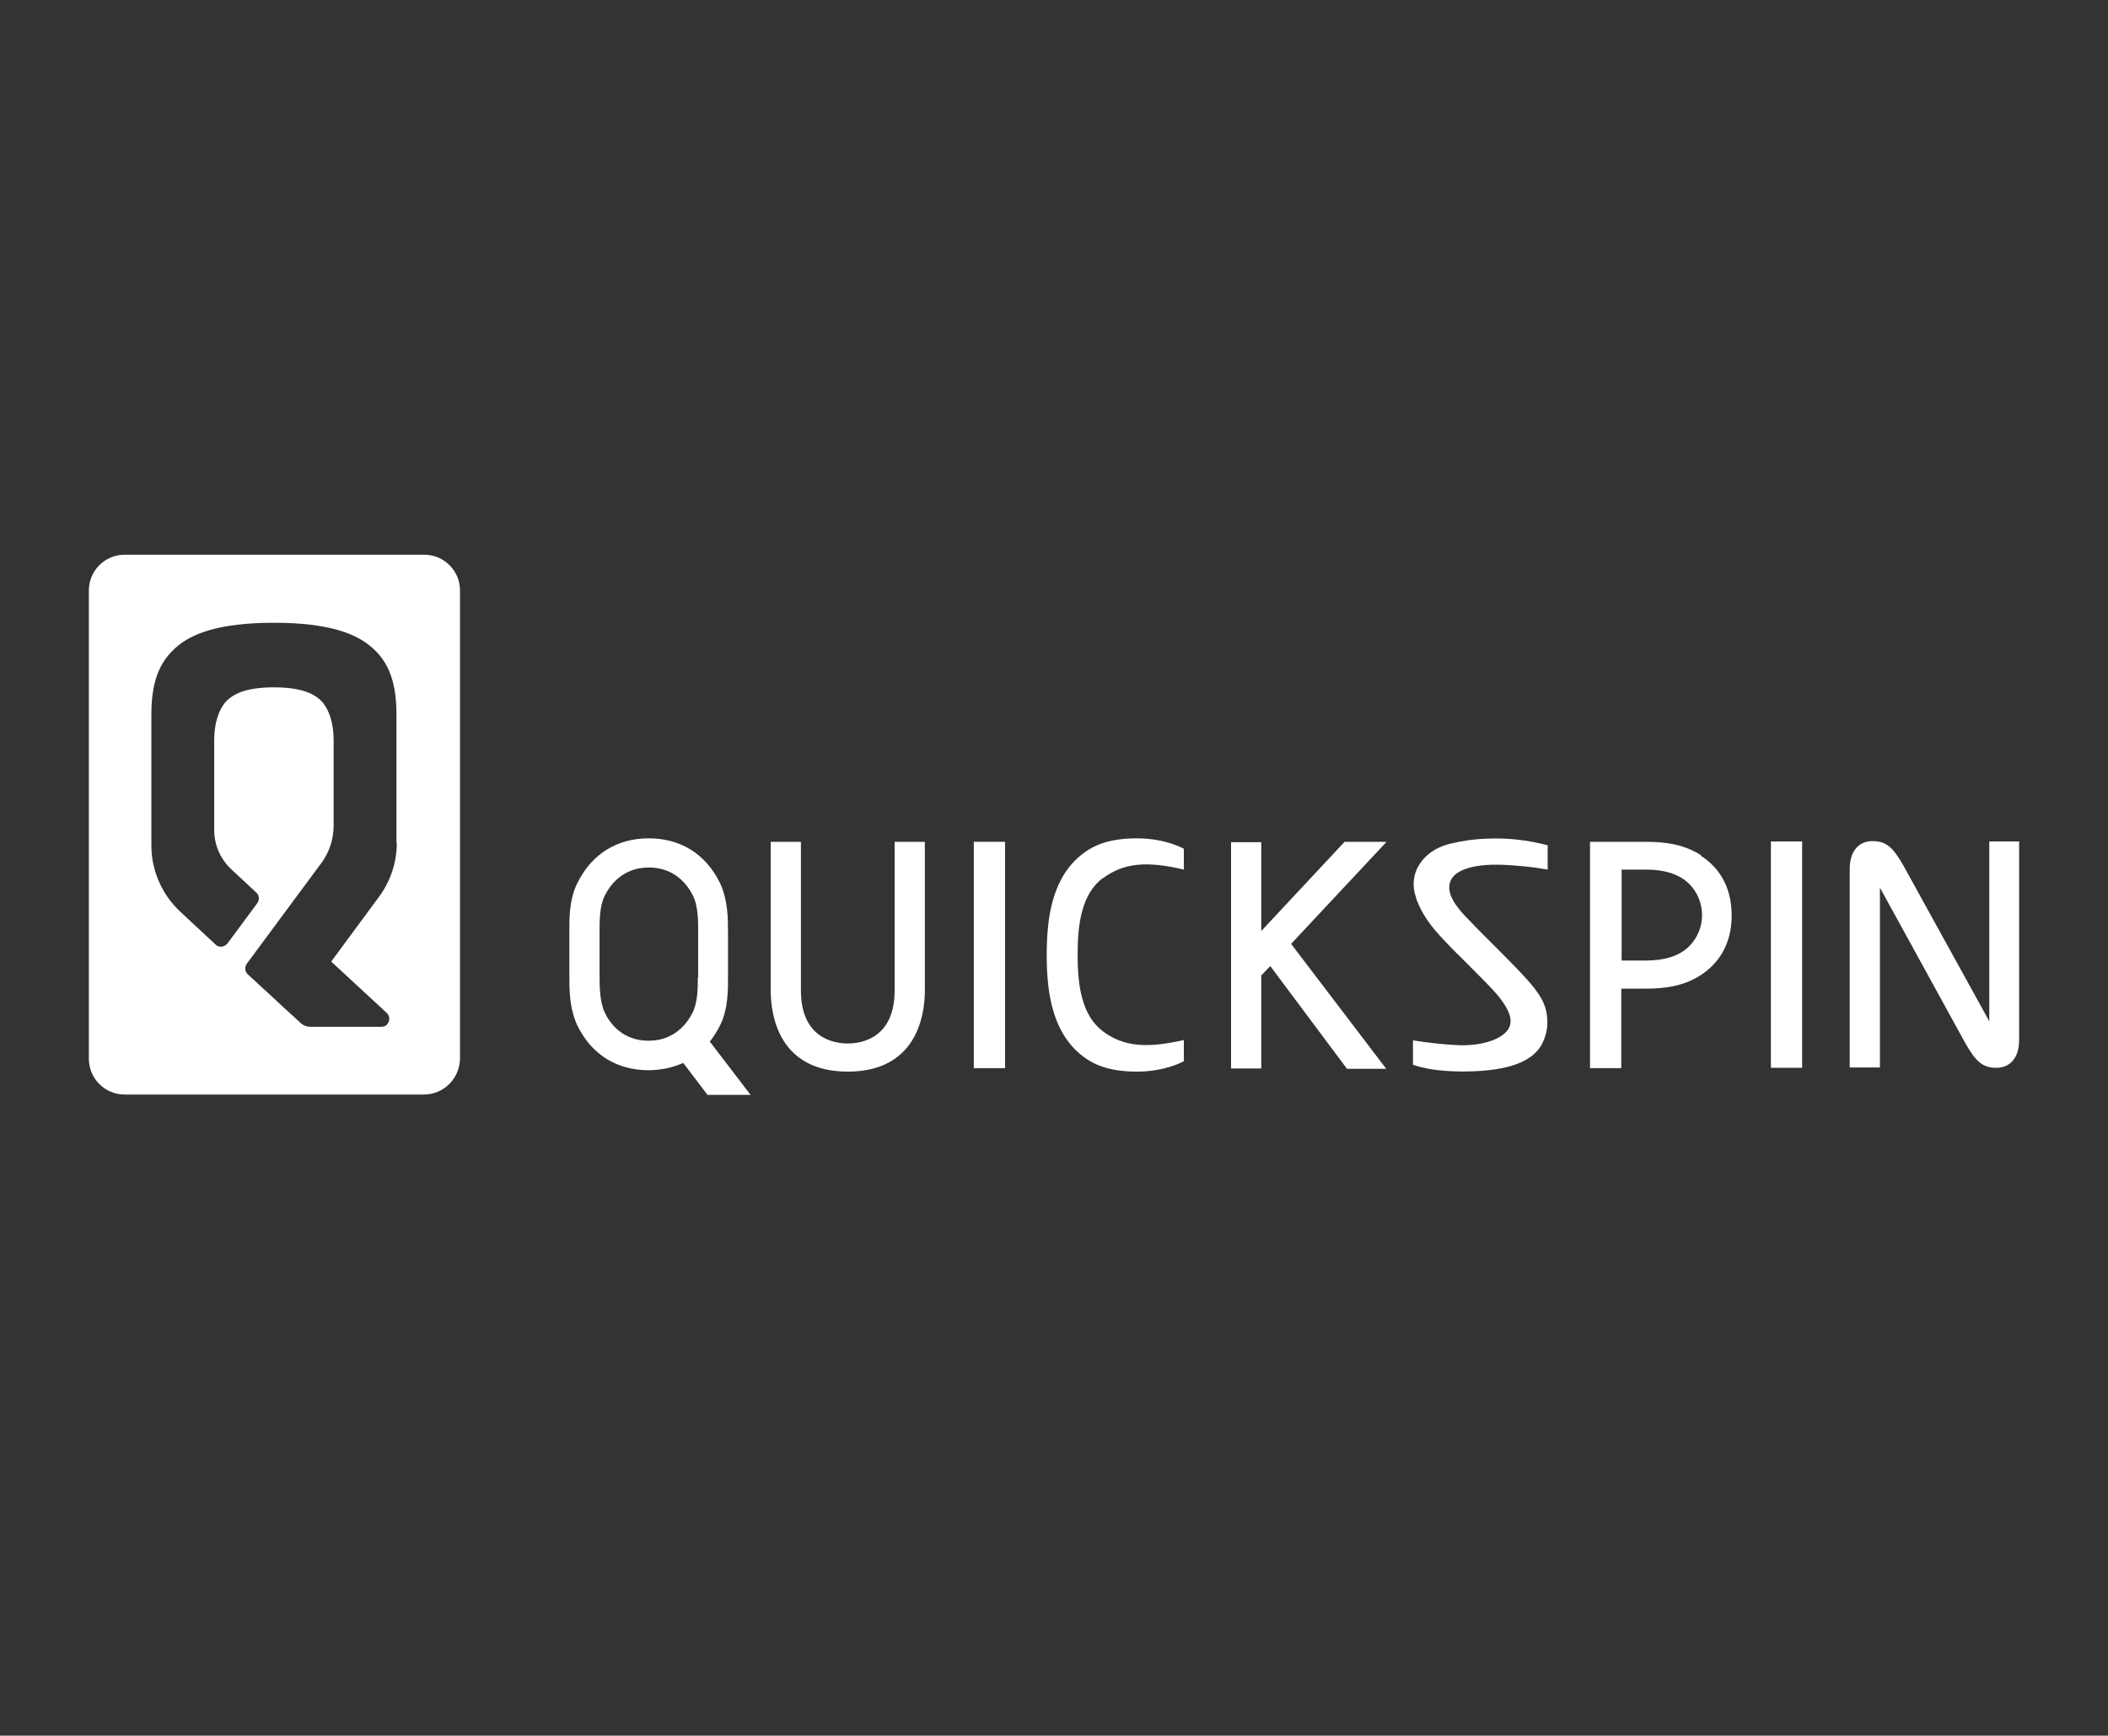
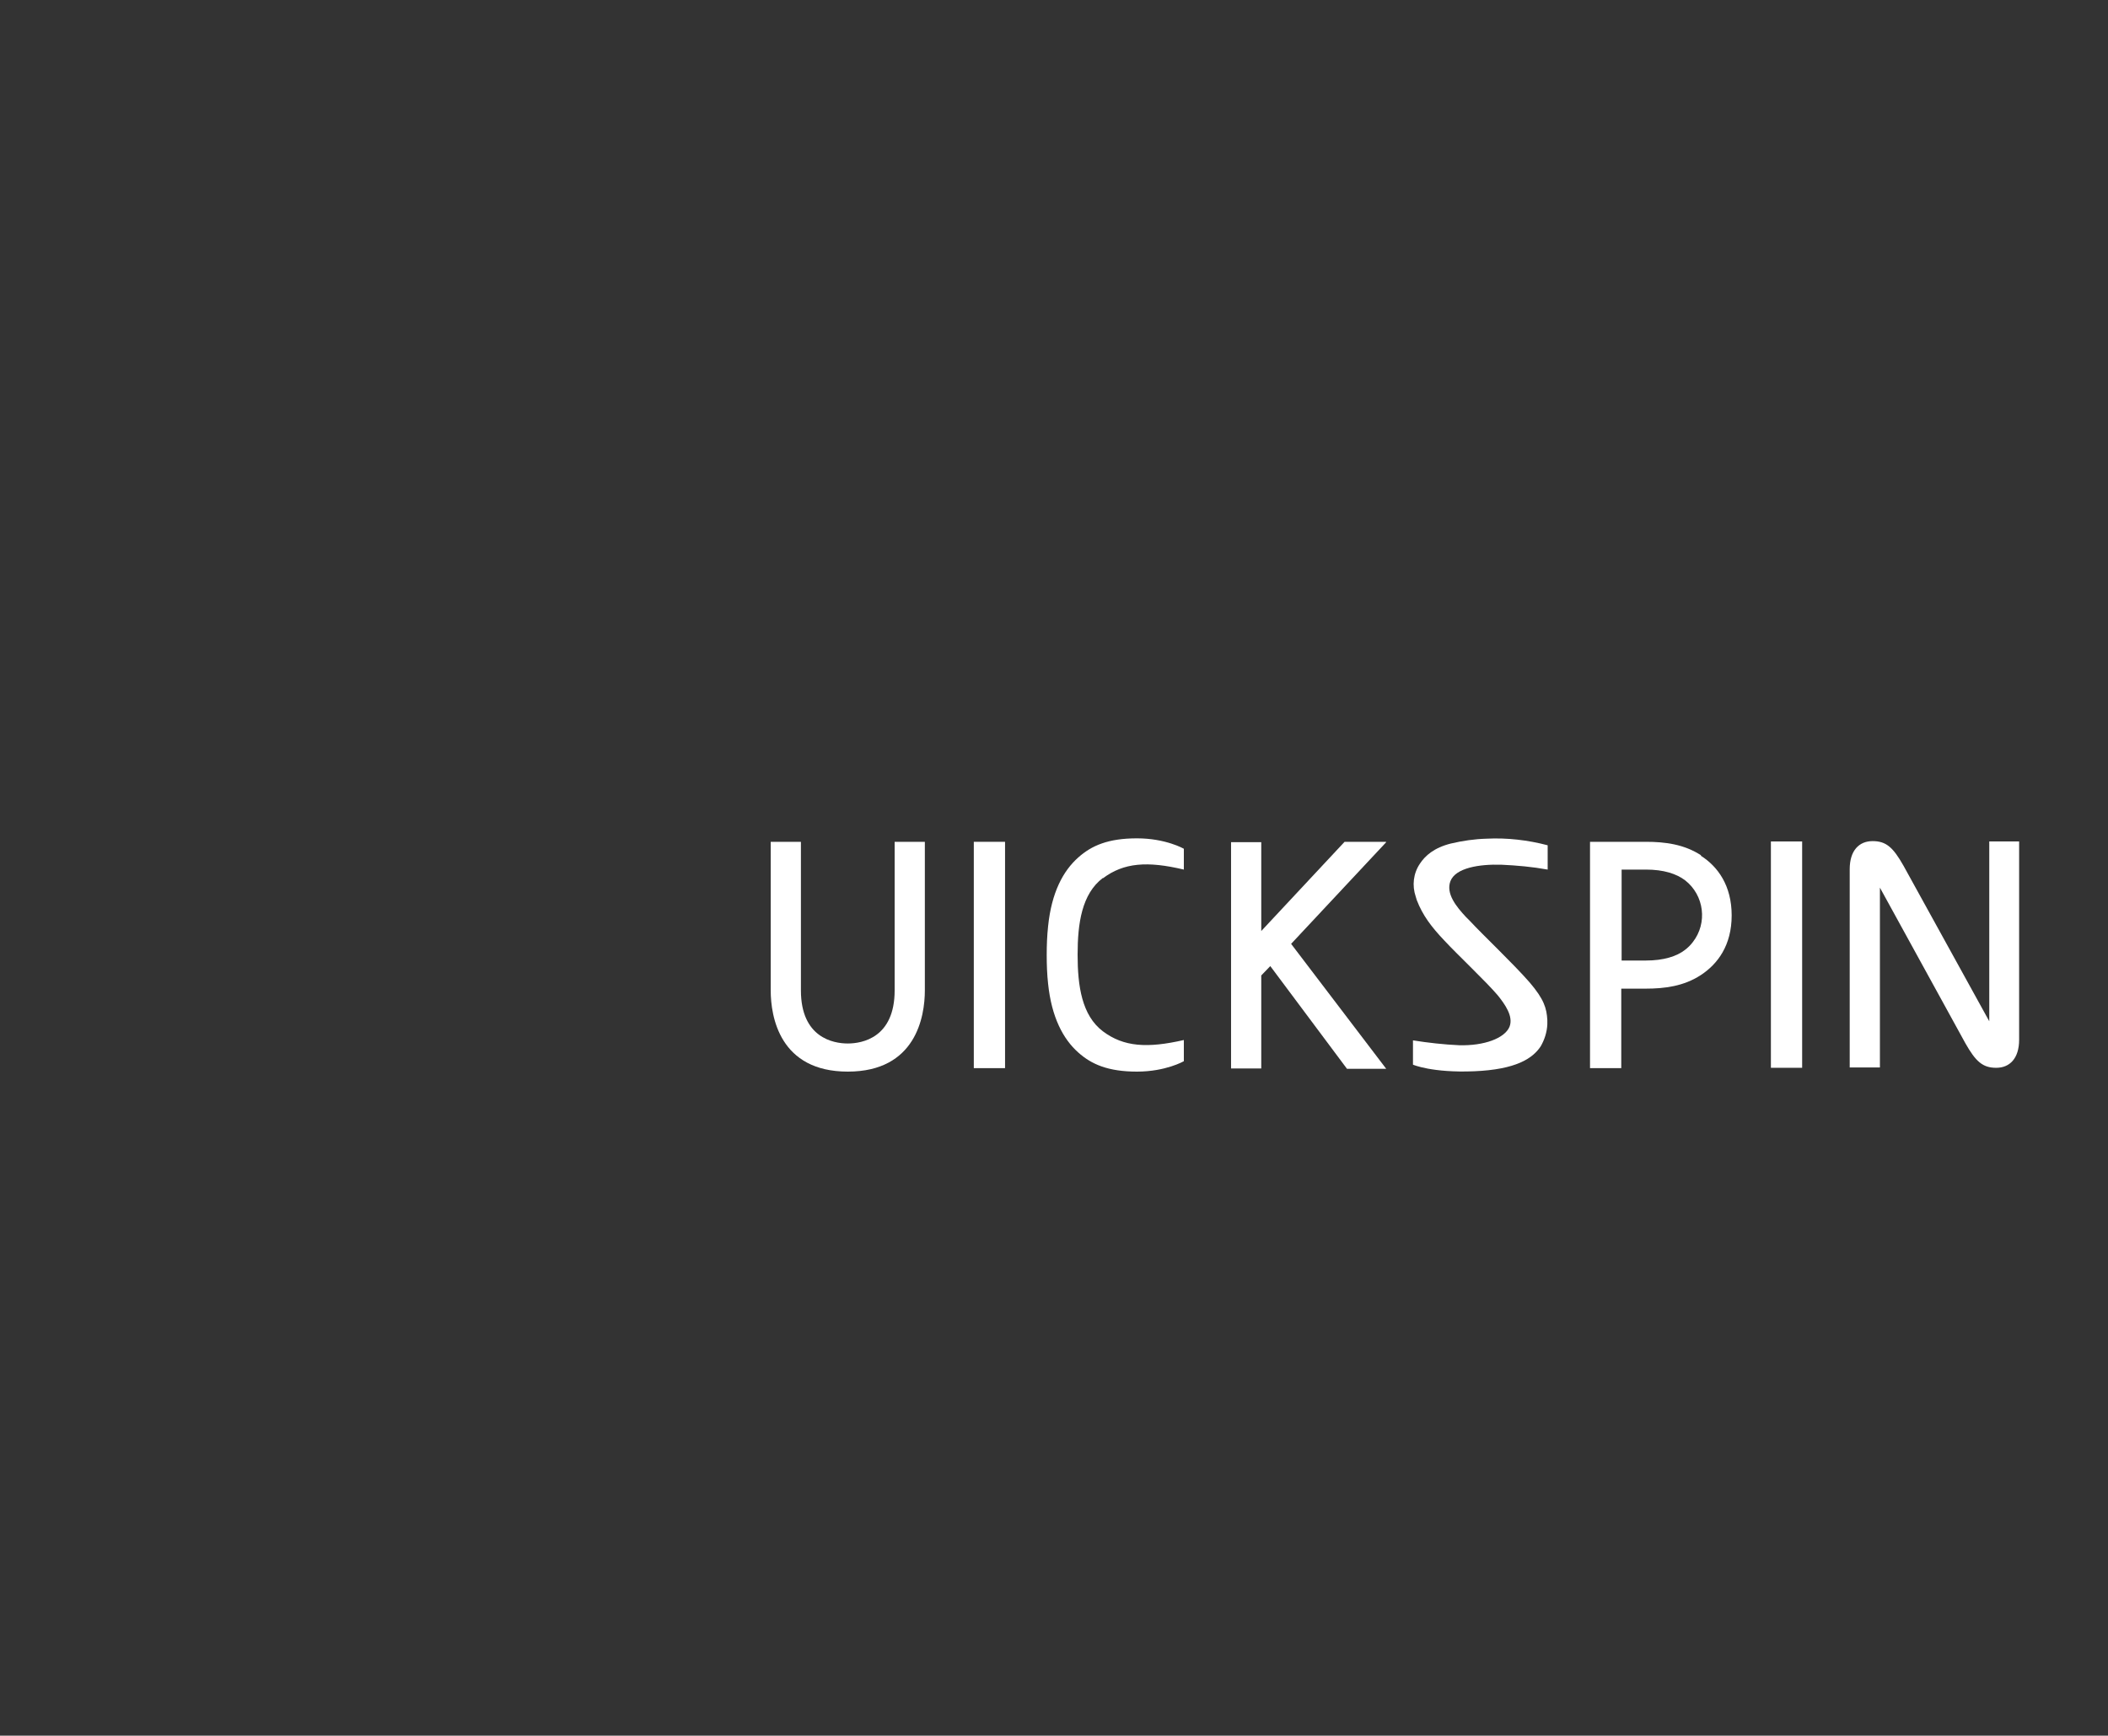
<svg xmlns="http://www.w3.org/2000/svg" viewBox="0 0 60.72 50">
  <rect x="0" y="0" width="60.72" height="50" fill="#333333" stroke="none" />
  <defs>
    <style>.g,.h{fill:#fff;}.h{opacity:0;}</style>
  </defs>
  <g id="a" />
  <g id="b">
    <g id="c">
      <g id="d">
        <rect class="h" width="60.72" height="50" />
        <g id="e">
          <g id="f">
-             <path class="g" d="M12.21,15.98H3.59c-.57,0-1.03,.46-1.03,1.03h0v13.49c0,.57,.46,1.03,1.03,1.03H12.21c.57,0,1.03-.46,1.04-1.03h0v-13.49c0-.57-.46-1.03-1.03-1.03h0Zm-.78,8.3c0,.56-.18,1.1-.51,1.55l-1.38,1.87,1.6,1.48c.09,.09,.1,.23,.01,.33-.04,.05-.1,.07-.17,.07h-2.02c-.12,0-.23-.04-.31-.12l-.25-.23h0l-.2-.18-.3-.28h0l-.76-.7c-.09-.08-.1-.21-.03-.31l2.14-2.89c.24-.32,.36-.7,.36-1.1v-2.43c0-.78-.3-1.11-.41-1.2-.13-.1-.41-.34-1.31-.34s-1.18,.24-1.31,.34c-.11,.09-.41,.42-.41,1.2h0v2.57c0,.43,.18,.84,.49,1.13l.72,.67c.09,.08,.1,.21,.03,.31l-.86,1.16c-.08,.1-.22,.12-.32,.05l-.02-.02-1.01-.94c-.53-.49-.84-1.19-.84-1.91v-3.79c0-1.09,.33-1.58,.71-1.92,.43-.38,1.2-.71,2.82-.71s2.39,.33,2.82,.71c.38,.33,.71,.83,.71,1.92v3.71Z" />
-             <path class="g" d="M57.3,24.24v4.67h0v.51l-2.47-4.48c-.3-.53-.5-.71-.89-.71s-.66,.27-.66,.81v1.04h0v4.67h.87v-4.67h0v-.51l2.46,4.48h0c.3,.53,.5,.71,.89,.71s.66-.27,.66-.81v-1.04h0v-4.67h-.87Z" />
+             <path class="g" d="M57.3,24.24v4.67h0v.51l-2.47-4.48c-.3-.53-.5-.71-.89-.71s-.66,.27-.66,.81v1.04h0v4.67h.87v-4.67h0v-.51l2.46,4.48h0c.3,.53,.5,.71,.89,.71s.66-.27,.66-.81v-1.04h0v-4.67h-.87" />
            <path class="g" d="M39.92,24.25h-1.19l-2.4,2.57v-2.56h-.87v6.52h.87v-2.68l.26-.27,2.21,2.96h1.13l-2.74-3.6,2.74-2.93Z" />
            <path class="g" d="M49,24.64c-.49-.32-1.04-.39-1.59-.39h-1.61v6.52h.9v-2.29h.7c.55,0,1.1-.07,1.59-.39s.89-.86,.89-1.72-.4-1.41-.89-1.72Zm-.46,2.72c-.24,.19-.62,.31-1.13,.31h-.7v-2.62h.7c.51,0,.88,.12,1.13,.31,.55,.43,.65,1.23,.22,1.78-.06,.08-.14,.16-.22,.22h0Z" />
-             <path class="g" d="M20.45,30c.11-.14,.21-.3,.29-.46,.24-.48,.23-1.04,.23-1.41v-1.28c0-.37,0-.92-.23-1.41-.42-.86-1.16-1.29-2.05-1.29h-.01c-.88,0-1.63,.43-2.05,1.29-.24,.48-.23,1.04-.23,1.41v1.28c0,.37,0,.92,.23,1.41,.42,.86,1.16,1.29,2.05,1.29h0c.34,0,.68-.07,1-.21l.7,.92h1.24l-1.17-1.53Zm-.35-1.84c0,.3,0,.71-.15,1.01-.16,.32-.53,.81-1.27,.81s-1.11-.49-1.26-.81-.15-.79-.15-1.08v-1.21c0-.3-.01-.76,.15-1.08s.53-.81,1.27-.81,1.11,.49,1.27,.81,.15,.79,.15,1.08v1.29h0Z" />
            <path class="g" d="M31.77,25.3c.6-.45,1.28-.5,2.33-.25v-.6s-.52-.3-1.35-.3-1.31,.21-1.69,.55c-.44,.39-.77,1.01-.87,1.98h0c-.03,.28-.04,.55-.04,.83,0,.28,.01,.56,.04,.83h0c.1,.96,.43,1.59,.87,1.98,.38,.34,.86,.55,1.69,.55s1.35-.3,1.35-.3v-.61c-1.05,.24-1.73,.2-2.33-.25-.61-.46-.73-1.31-.73-2.21s.12-1.75,.73-2.21Z" />
            <path class="g" d="M43.25,24.91c.44,.02,.89,.06,1.33,.14v-.7c-.57-.15-1.17-.22-1.76-.19-.35,.01-.69,.06-1.03,.14-.48,.12-.74,.35-.89,.58-.19,.28-.23,.63-.12,.95h0s.02,.07,.03,.1c.17,.44,.42,.77,.79,1.16,.39,.42,1.2,1.18,1.54,1.58,.21,.26,.46,.61,.34,.91-.14,.33-.73,.55-1.45,.53-.44-.02-.89-.07-1.33-.14v.7s.55,.24,1.76,.19,1.69-.37,1.92-.72c.11-.19,.18-.41,.19-.63v-.02s0-.07,0-.11c-.02-.33-.09-.59-.51-1.08-.48-.55-1.34-1.36-1.72-1.77l-.11-.11c-.28-.3-.59-.68-.45-1.04,.15-.38,.83-.49,1.47-.47Z" />
            <rect class="g" x="28.05" y="24.25" width=".9" height="6.52" />
            <rect class="g" x="51.01" y="24.24" width=".9" height="6.52" />
            <path class="g" d="M23.07,24.25h-.87v4.28c0,.76,.26,2.34,2.22,2.34s2.22-1.58,2.22-2.34v-4.28h-.87v4.28h0c0,1.36-.93,1.53-1.35,1.53s-1.35-.17-1.35-1.53v-4.28Z" />
          </g>
        </g>
      </g>
    </g>
  </g>
</svg>